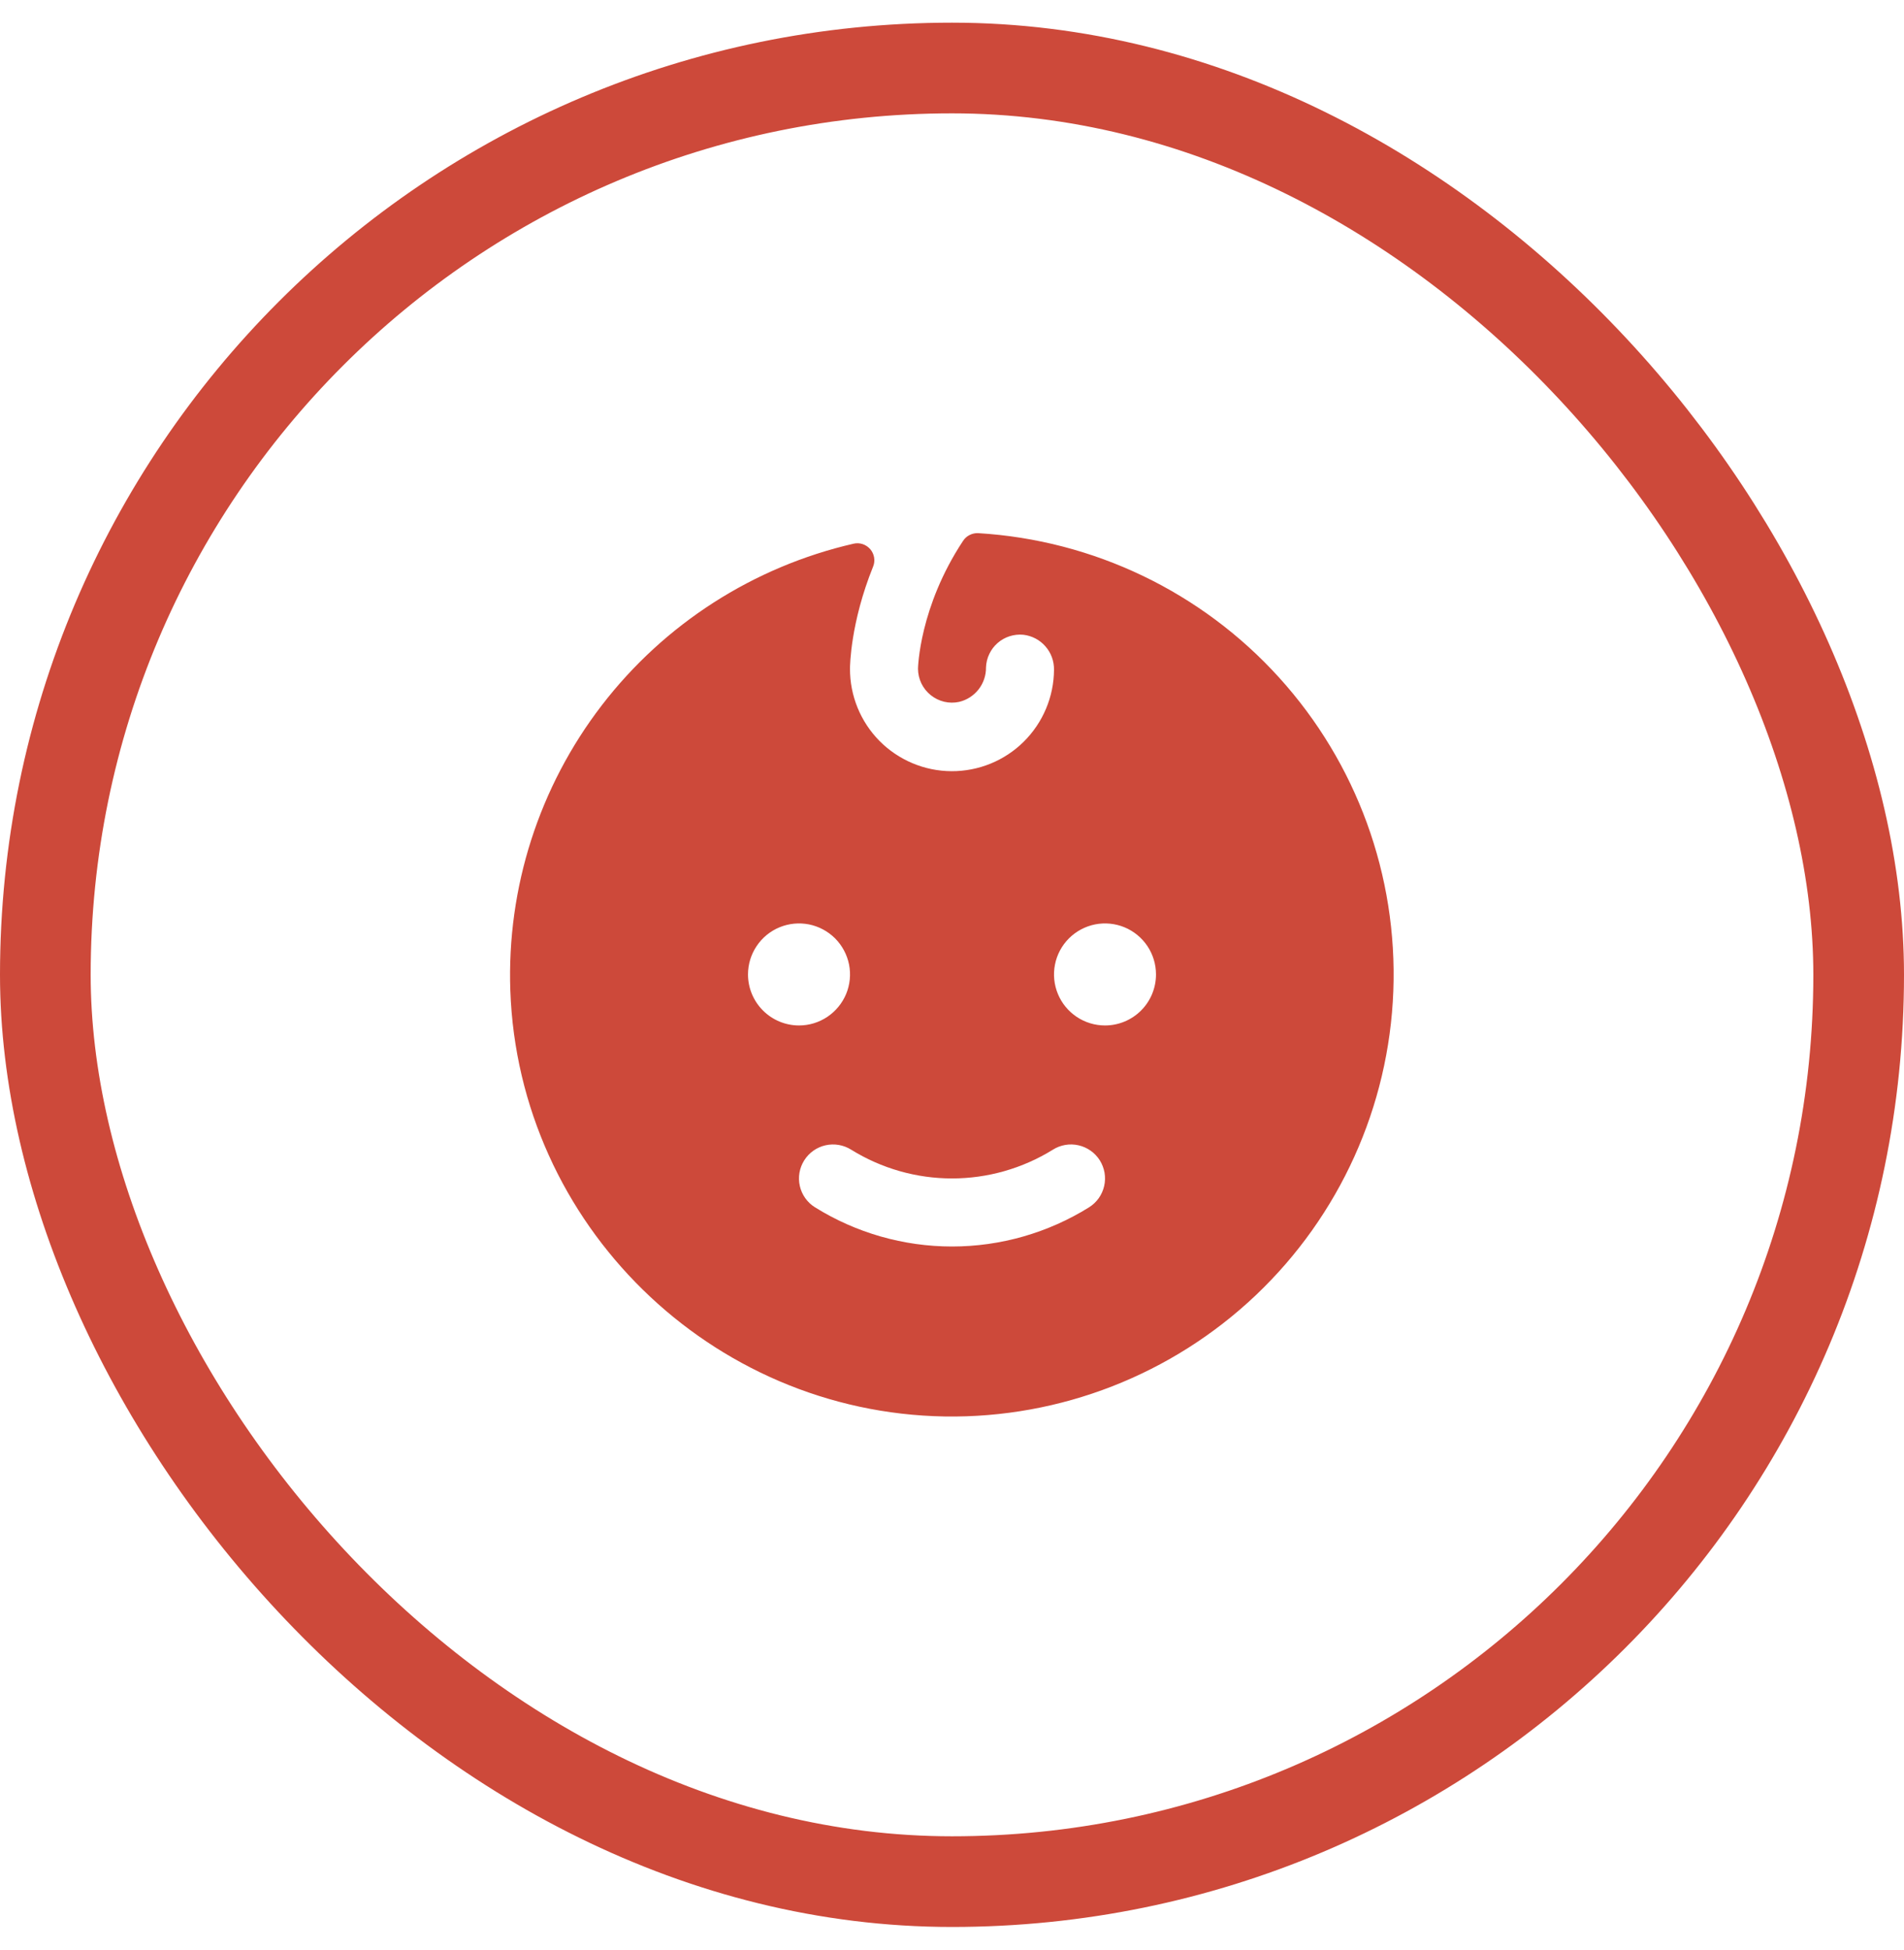
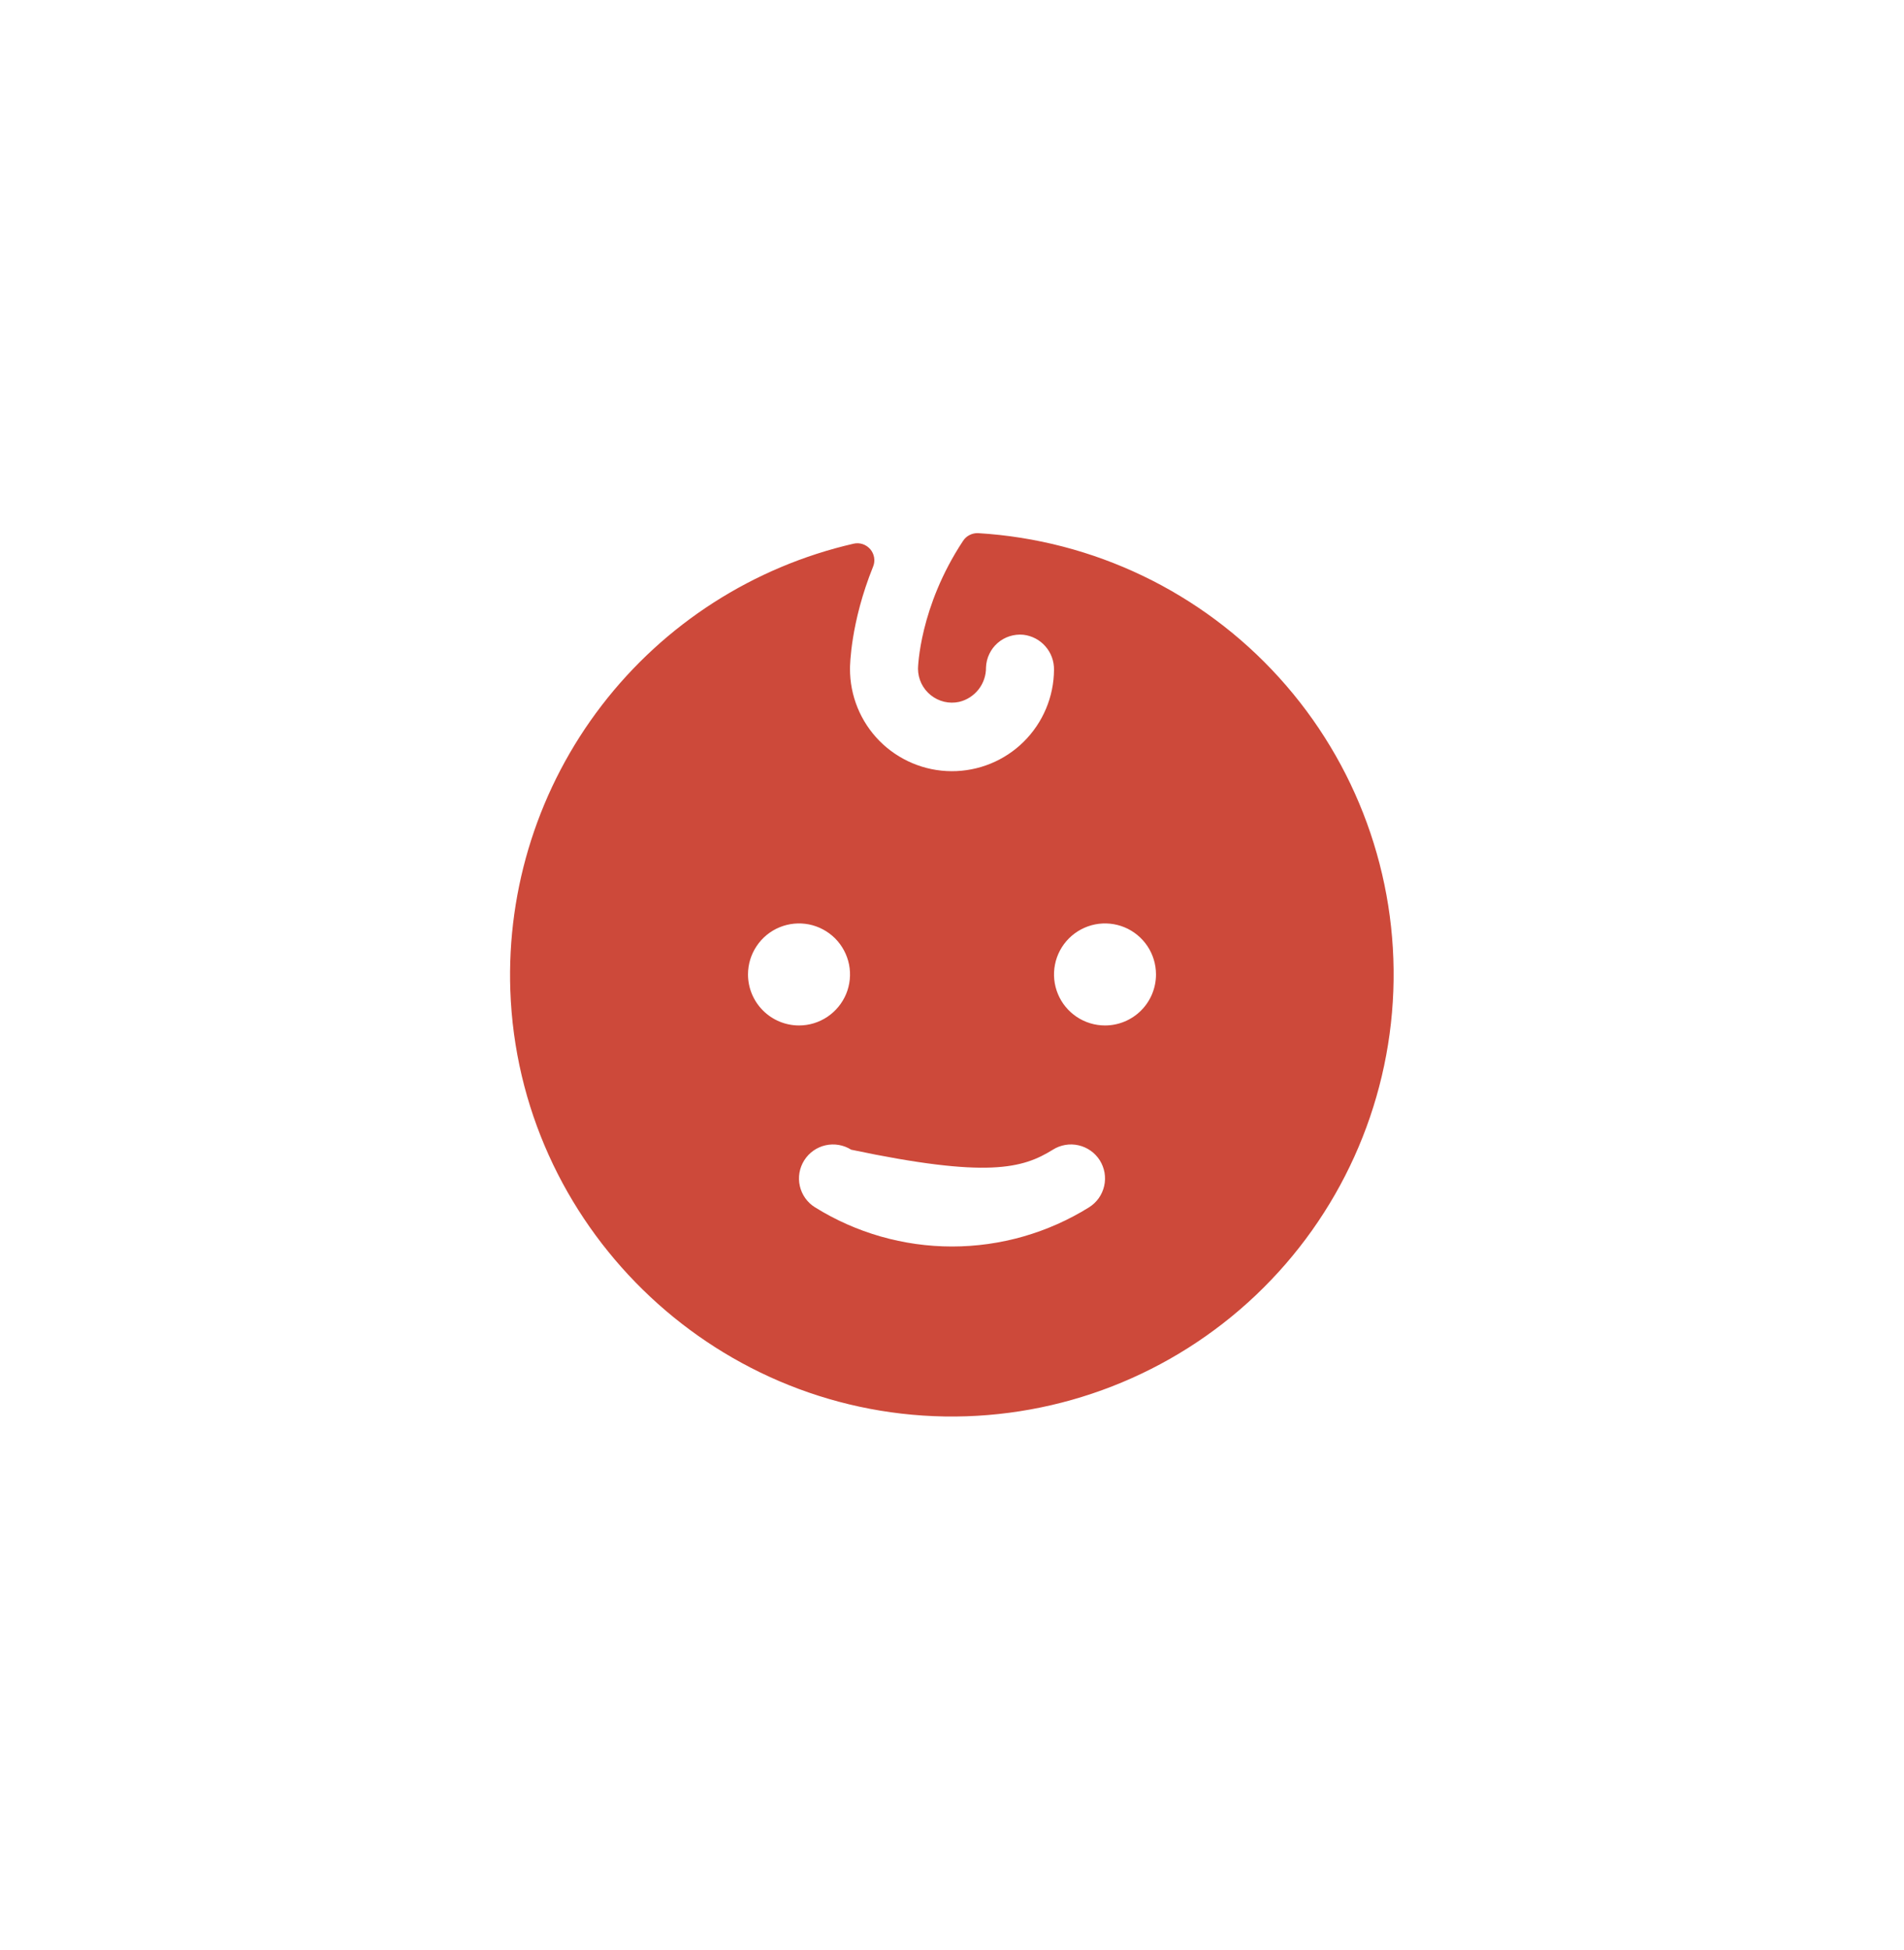
<svg xmlns="http://www.w3.org/2000/svg" width="42" height="43" viewBox="0 0 42 43" fill="none">
-   <rect x="1" y="1.5" width="40" height="40" rx="20" stroke="#CD493A" stroke-width="2" />
-   <path d="M21.578 11.759C21.512 11.756 21.447 11.77 21.388 11.8C21.329 11.829 21.28 11.874 21.244 11.929C20.278 13.389 20.25 14.73 20.25 14.75C20.251 14.862 20.276 14.972 20.324 15.072C20.373 15.173 20.443 15.261 20.53 15.331C20.617 15.401 20.718 15.451 20.827 15.477C20.936 15.503 21.049 15.504 21.158 15.48C21.328 15.44 21.479 15.342 21.587 15.204C21.695 15.066 21.752 14.895 21.75 14.72C21.754 14.617 21.778 14.517 21.823 14.424C21.867 14.331 21.929 14.249 22.007 14.181C22.084 14.114 22.174 14.063 22.272 14.032C22.37 14.001 22.473 13.99 22.575 14C22.763 14.022 22.937 14.113 23.061 14.256C23.186 14.398 23.253 14.582 23.25 14.772C23.247 15.368 23.006 15.939 22.582 16.359C22.158 16.779 21.584 17.012 20.988 17.009C20.391 17.006 19.82 16.765 19.4 16.341C18.981 15.917 18.747 15.343 18.75 14.746C18.75 14.687 18.759 13.736 19.26 12.496C19.286 12.433 19.293 12.364 19.282 12.296C19.271 12.229 19.242 12.166 19.198 12.114C19.153 12.062 19.096 12.023 19.031 12.001C18.966 11.979 18.896 11.976 18.83 11.991C16.62 12.499 14.656 13.759 13.274 15.557C11.892 17.355 11.179 19.577 11.257 21.843C11.438 27.005 15.678 31.156 20.843 31.241C23.39 31.28 25.852 30.32 27.701 28.567C29.55 26.813 30.639 24.406 30.735 21.859C30.831 19.313 29.927 16.831 28.215 14.943C26.504 13.055 24.121 11.912 21.578 11.759ZM16.5 21.492C16.5 21.269 16.566 21.052 16.69 20.867C16.813 20.682 16.989 20.537 17.195 20.452C17.4 20.367 17.626 20.345 17.845 20.388C18.063 20.432 18.263 20.539 18.421 20.696C18.578 20.854 18.685 21.054 18.729 21.272C18.772 21.49 18.75 21.717 18.665 21.922C18.579 22.128 18.435 22.303 18.25 22.427C18.065 22.551 17.848 22.617 17.625 22.617C17.327 22.617 17.041 22.498 16.83 22.287C16.619 22.076 16.5 21.79 16.5 21.492ZM24.026 26.626C23.118 27.192 22.07 27.492 21 27.492C19.931 27.492 18.883 27.192 17.975 26.626C17.806 26.52 17.687 26.351 17.643 26.157C17.599 25.963 17.634 25.76 17.741 25.591C17.847 25.423 18.015 25.304 18.209 25.26C18.404 25.216 18.607 25.251 18.776 25.357C19.444 25.771 20.214 25.991 21 25.991C21.786 25.991 22.557 25.771 23.225 25.357C23.308 25.304 23.401 25.269 23.498 25.252C23.595 25.235 23.695 25.238 23.791 25.26C23.887 25.282 23.978 25.322 24.058 25.379C24.139 25.436 24.207 25.508 24.26 25.591C24.312 25.675 24.348 25.767 24.365 25.865C24.381 25.962 24.379 26.061 24.357 26.157C24.335 26.253 24.295 26.344 24.238 26.425C24.181 26.505 24.109 26.574 24.026 26.626ZM24.375 22.617C24.153 22.617 23.935 22.551 23.75 22.427C23.565 22.303 23.421 22.128 23.336 21.922C23.251 21.717 23.228 21.49 23.272 21.272C23.315 21.054 23.422 20.854 23.58 20.696C23.737 20.539 23.938 20.432 24.156 20.388C24.374 20.345 24.6 20.367 24.806 20.452C25.011 20.537 25.187 20.682 25.311 20.867C25.434 21.052 25.5 21.269 25.5 21.492C25.5 21.79 25.382 22.076 25.171 22.287C24.96 22.498 24.674 22.617 24.375 22.617Z" fill="#CD493A" />
+   <path d="M21.578 11.759C21.512 11.756 21.447 11.77 21.388 11.8C21.329 11.829 21.28 11.874 21.244 11.929C20.278 13.389 20.25 14.73 20.25 14.75C20.251 14.862 20.276 14.972 20.324 15.072C20.373 15.173 20.443 15.261 20.53 15.331C20.617 15.401 20.718 15.451 20.827 15.477C20.936 15.503 21.049 15.504 21.158 15.48C21.328 15.44 21.479 15.342 21.587 15.204C21.695 15.066 21.752 14.895 21.75 14.72C21.754 14.617 21.778 14.517 21.823 14.424C21.867 14.331 21.929 14.249 22.007 14.181C22.084 14.114 22.174 14.063 22.272 14.032C22.37 14.001 22.473 13.99 22.575 14C22.763 14.022 22.937 14.113 23.061 14.256C23.186 14.398 23.253 14.582 23.25 14.772C23.247 15.368 23.006 15.939 22.582 16.359C22.158 16.779 21.584 17.012 20.988 17.009C20.391 17.006 19.82 16.765 19.4 16.341C18.981 15.917 18.747 15.343 18.75 14.746C18.75 14.687 18.759 13.736 19.26 12.496C19.286 12.433 19.293 12.364 19.282 12.296C19.271 12.229 19.242 12.166 19.198 12.114C19.153 12.062 19.096 12.023 19.031 12.001C18.966 11.979 18.896 11.976 18.83 11.991C16.62 12.499 14.656 13.759 13.274 15.557C11.892 17.355 11.179 19.577 11.257 21.843C11.438 27.005 15.678 31.156 20.843 31.241C23.39 31.28 25.852 30.32 27.701 28.567C29.55 26.813 30.639 24.406 30.735 21.859C30.831 19.313 29.927 16.831 28.215 14.943C26.504 13.055 24.121 11.912 21.578 11.759ZM16.5 21.492C16.5 21.269 16.566 21.052 16.69 20.867C16.813 20.682 16.989 20.537 17.195 20.452C17.4 20.367 17.626 20.345 17.845 20.388C18.063 20.432 18.263 20.539 18.421 20.696C18.578 20.854 18.685 21.054 18.729 21.272C18.772 21.49 18.75 21.717 18.665 21.922C18.579 22.128 18.435 22.303 18.25 22.427C18.065 22.551 17.848 22.617 17.625 22.617C17.327 22.617 17.041 22.498 16.83 22.287C16.619 22.076 16.5 21.79 16.5 21.492ZM24.026 26.626C23.118 27.192 22.07 27.492 21 27.492C19.931 27.492 18.883 27.192 17.975 26.626C17.806 26.52 17.687 26.351 17.643 26.157C17.599 25.963 17.634 25.76 17.741 25.591C17.847 25.423 18.015 25.304 18.209 25.26C18.404 25.216 18.607 25.251 18.776 25.357C21.786 25.991 22.557 25.771 23.225 25.357C23.308 25.304 23.401 25.269 23.498 25.252C23.595 25.235 23.695 25.238 23.791 25.26C23.887 25.282 23.978 25.322 24.058 25.379C24.139 25.436 24.207 25.508 24.26 25.591C24.312 25.675 24.348 25.767 24.365 25.865C24.381 25.962 24.379 26.061 24.357 26.157C24.335 26.253 24.295 26.344 24.238 26.425C24.181 26.505 24.109 26.574 24.026 26.626ZM24.375 22.617C24.153 22.617 23.935 22.551 23.75 22.427C23.565 22.303 23.421 22.128 23.336 21.922C23.251 21.717 23.228 21.49 23.272 21.272C23.315 21.054 23.422 20.854 23.58 20.696C23.737 20.539 23.938 20.432 24.156 20.388C24.374 20.345 24.6 20.367 24.806 20.452C25.011 20.537 25.187 20.682 25.311 20.867C25.434 21.052 25.5 21.269 25.5 21.492C25.5 21.79 25.382 22.076 25.171 22.287C24.96 22.498 24.674 22.617 24.375 22.617Z" fill="#CD493A" />
</svg>